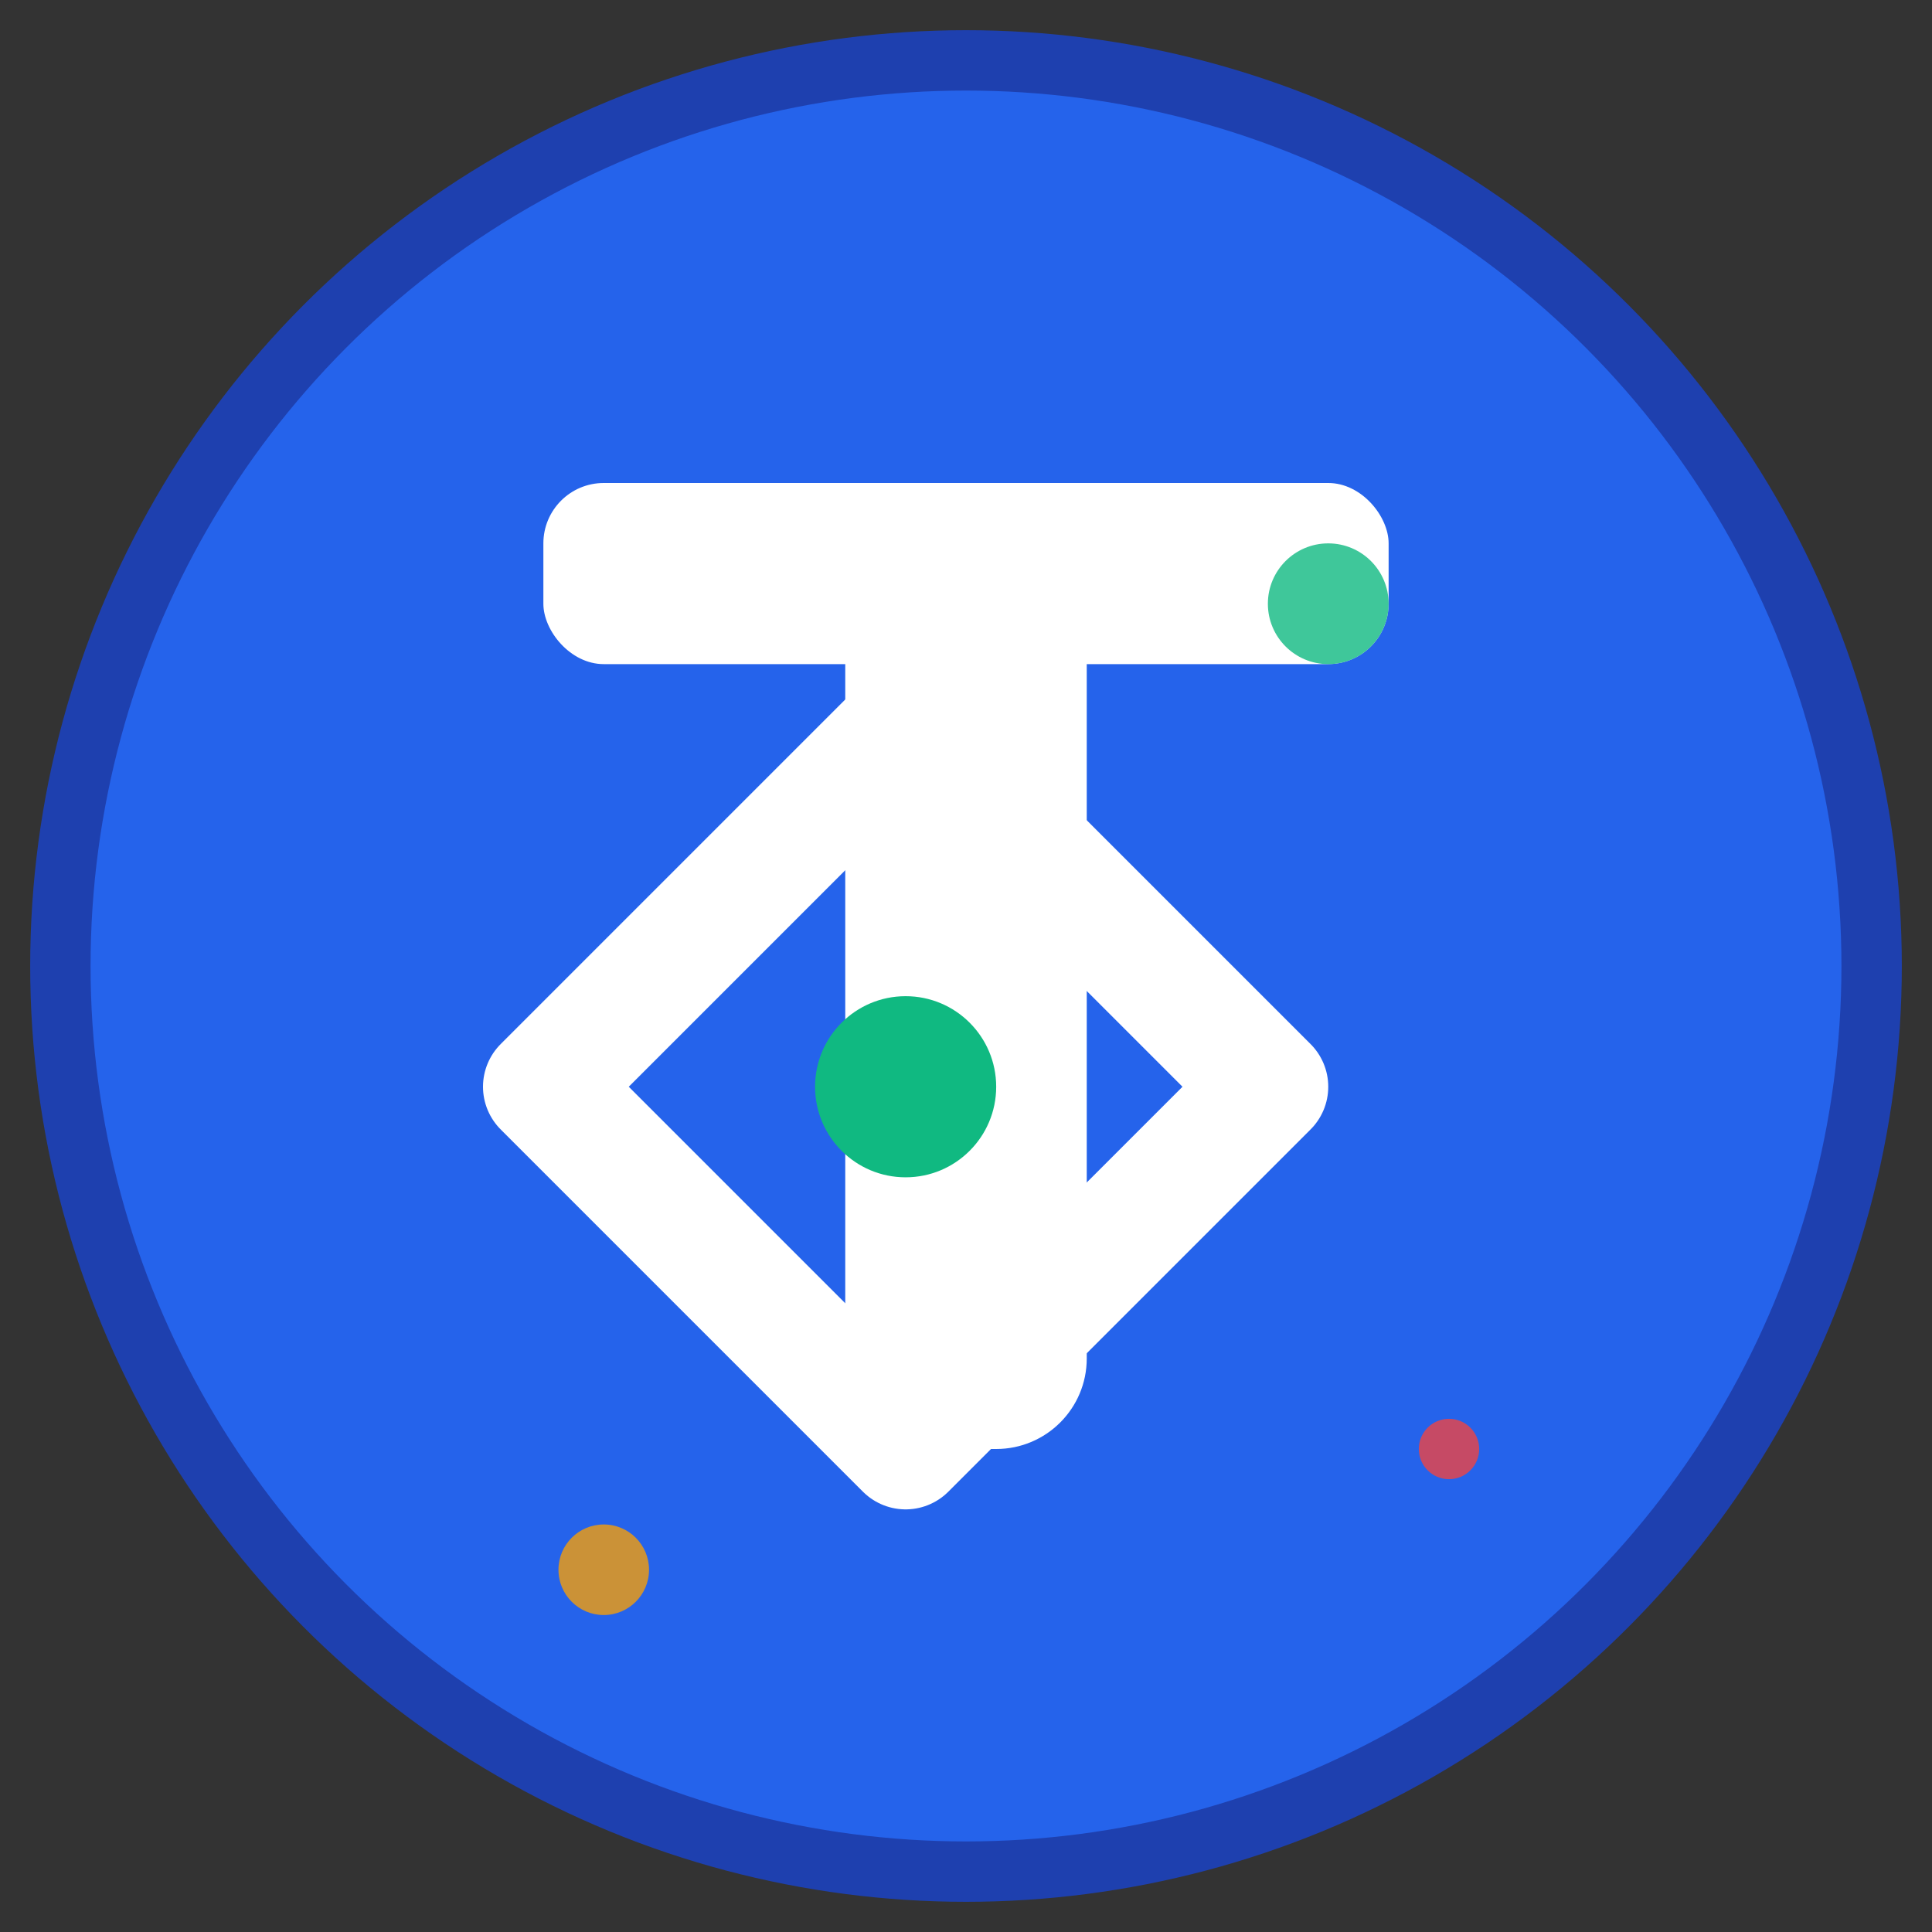
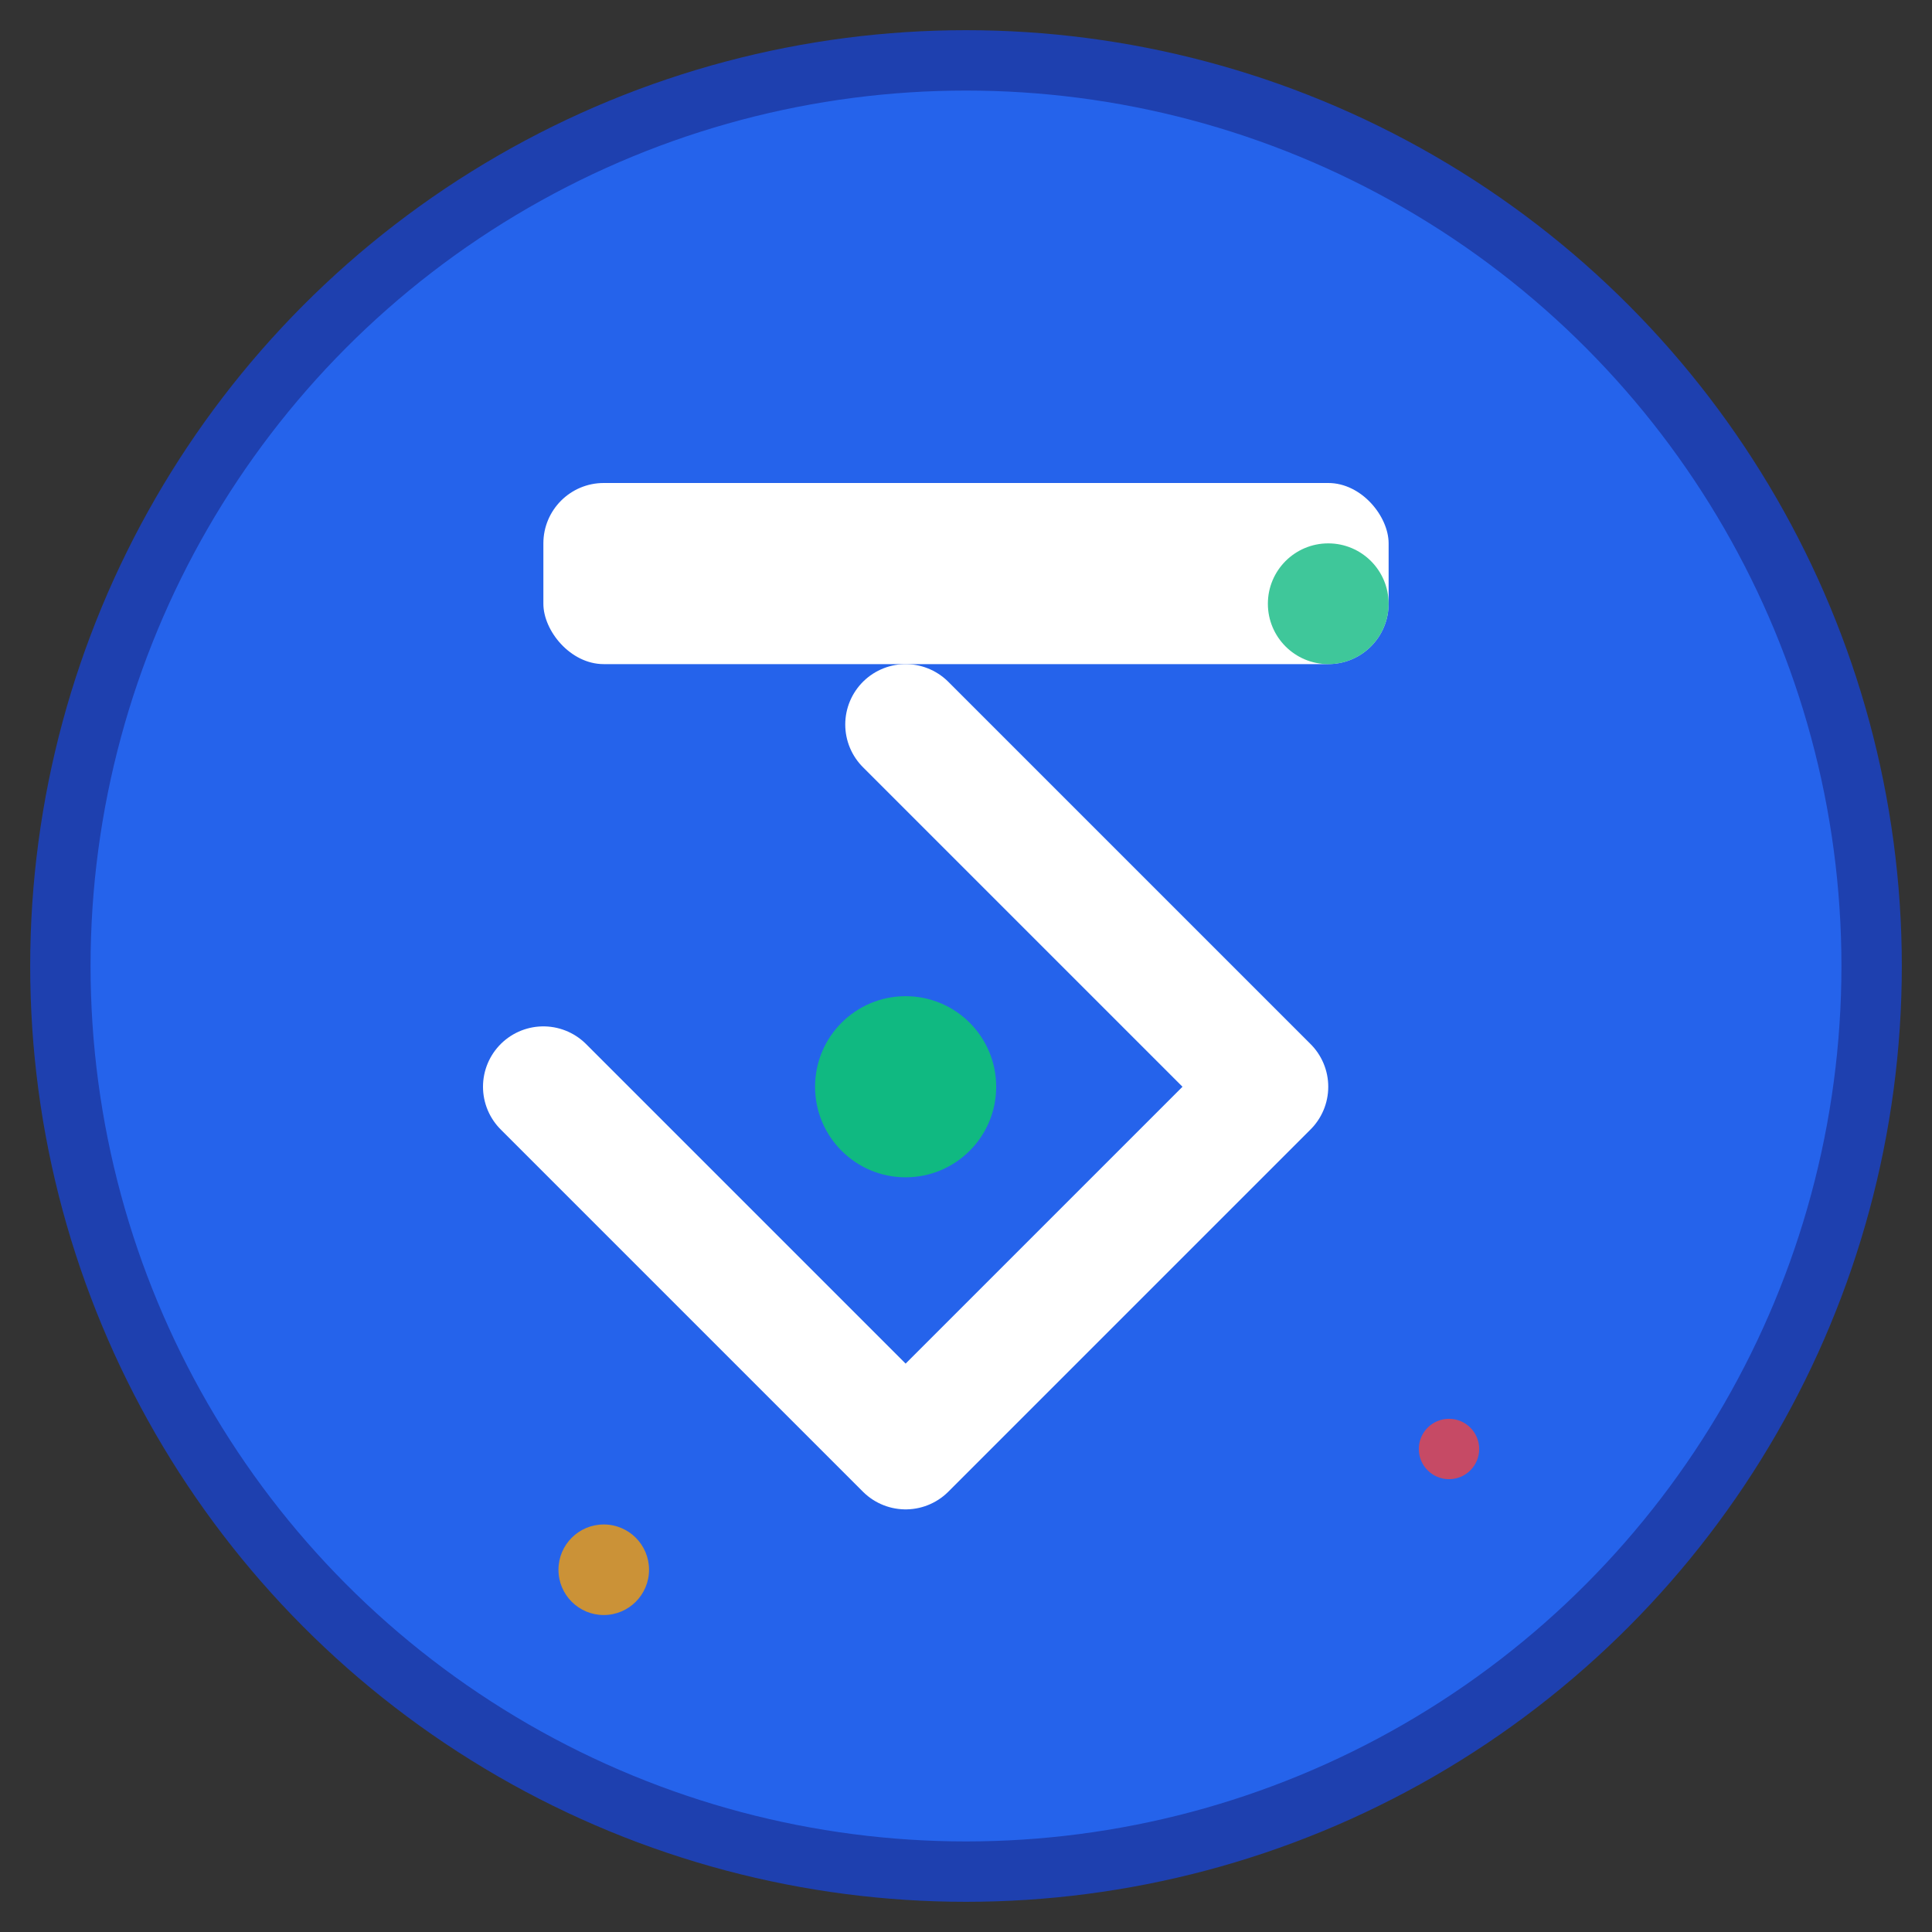
<svg xmlns="http://www.w3.org/2000/svg" viewBox="0 0 64 64">
  <rect x="0" y="0" width="64" height="64" fill="#333333" stroke="none" />
  <circle cx="32" cy="32" r="30" fill="#2563EB" stroke="#1E40AF" stroke-width="2" />
  <rect x="18" y="16" width="28" height="6" fill="white" rx="2" />
-   <rect x="28" y="16" width="8" height="32" fill="white" rx="3" />
-   <path d="M18 36 L30 48 L42 36 L30 24 Z" fill="none" stroke="white" stroke-width="4" stroke-linecap="round" stroke-linejoin="round" />
+   <path d="M18 36 L30 48 L42 36 L30 24 " fill="none" stroke="white" stroke-width="4" stroke-linecap="round" stroke-linejoin="round" />
  <circle cx="30" cy="36" r="3" fill="#10B981" />
  <circle cx="44" cy="20" r="2" fill="#10B981" opacity="0.8" />
  <circle cx="20" cy="52" r="1.5" fill="#F59E0B" opacity="0.8" />
  <circle cx="48" cy="48" r="1" fill="#EF4444" opacity="0.8" />
</svg>